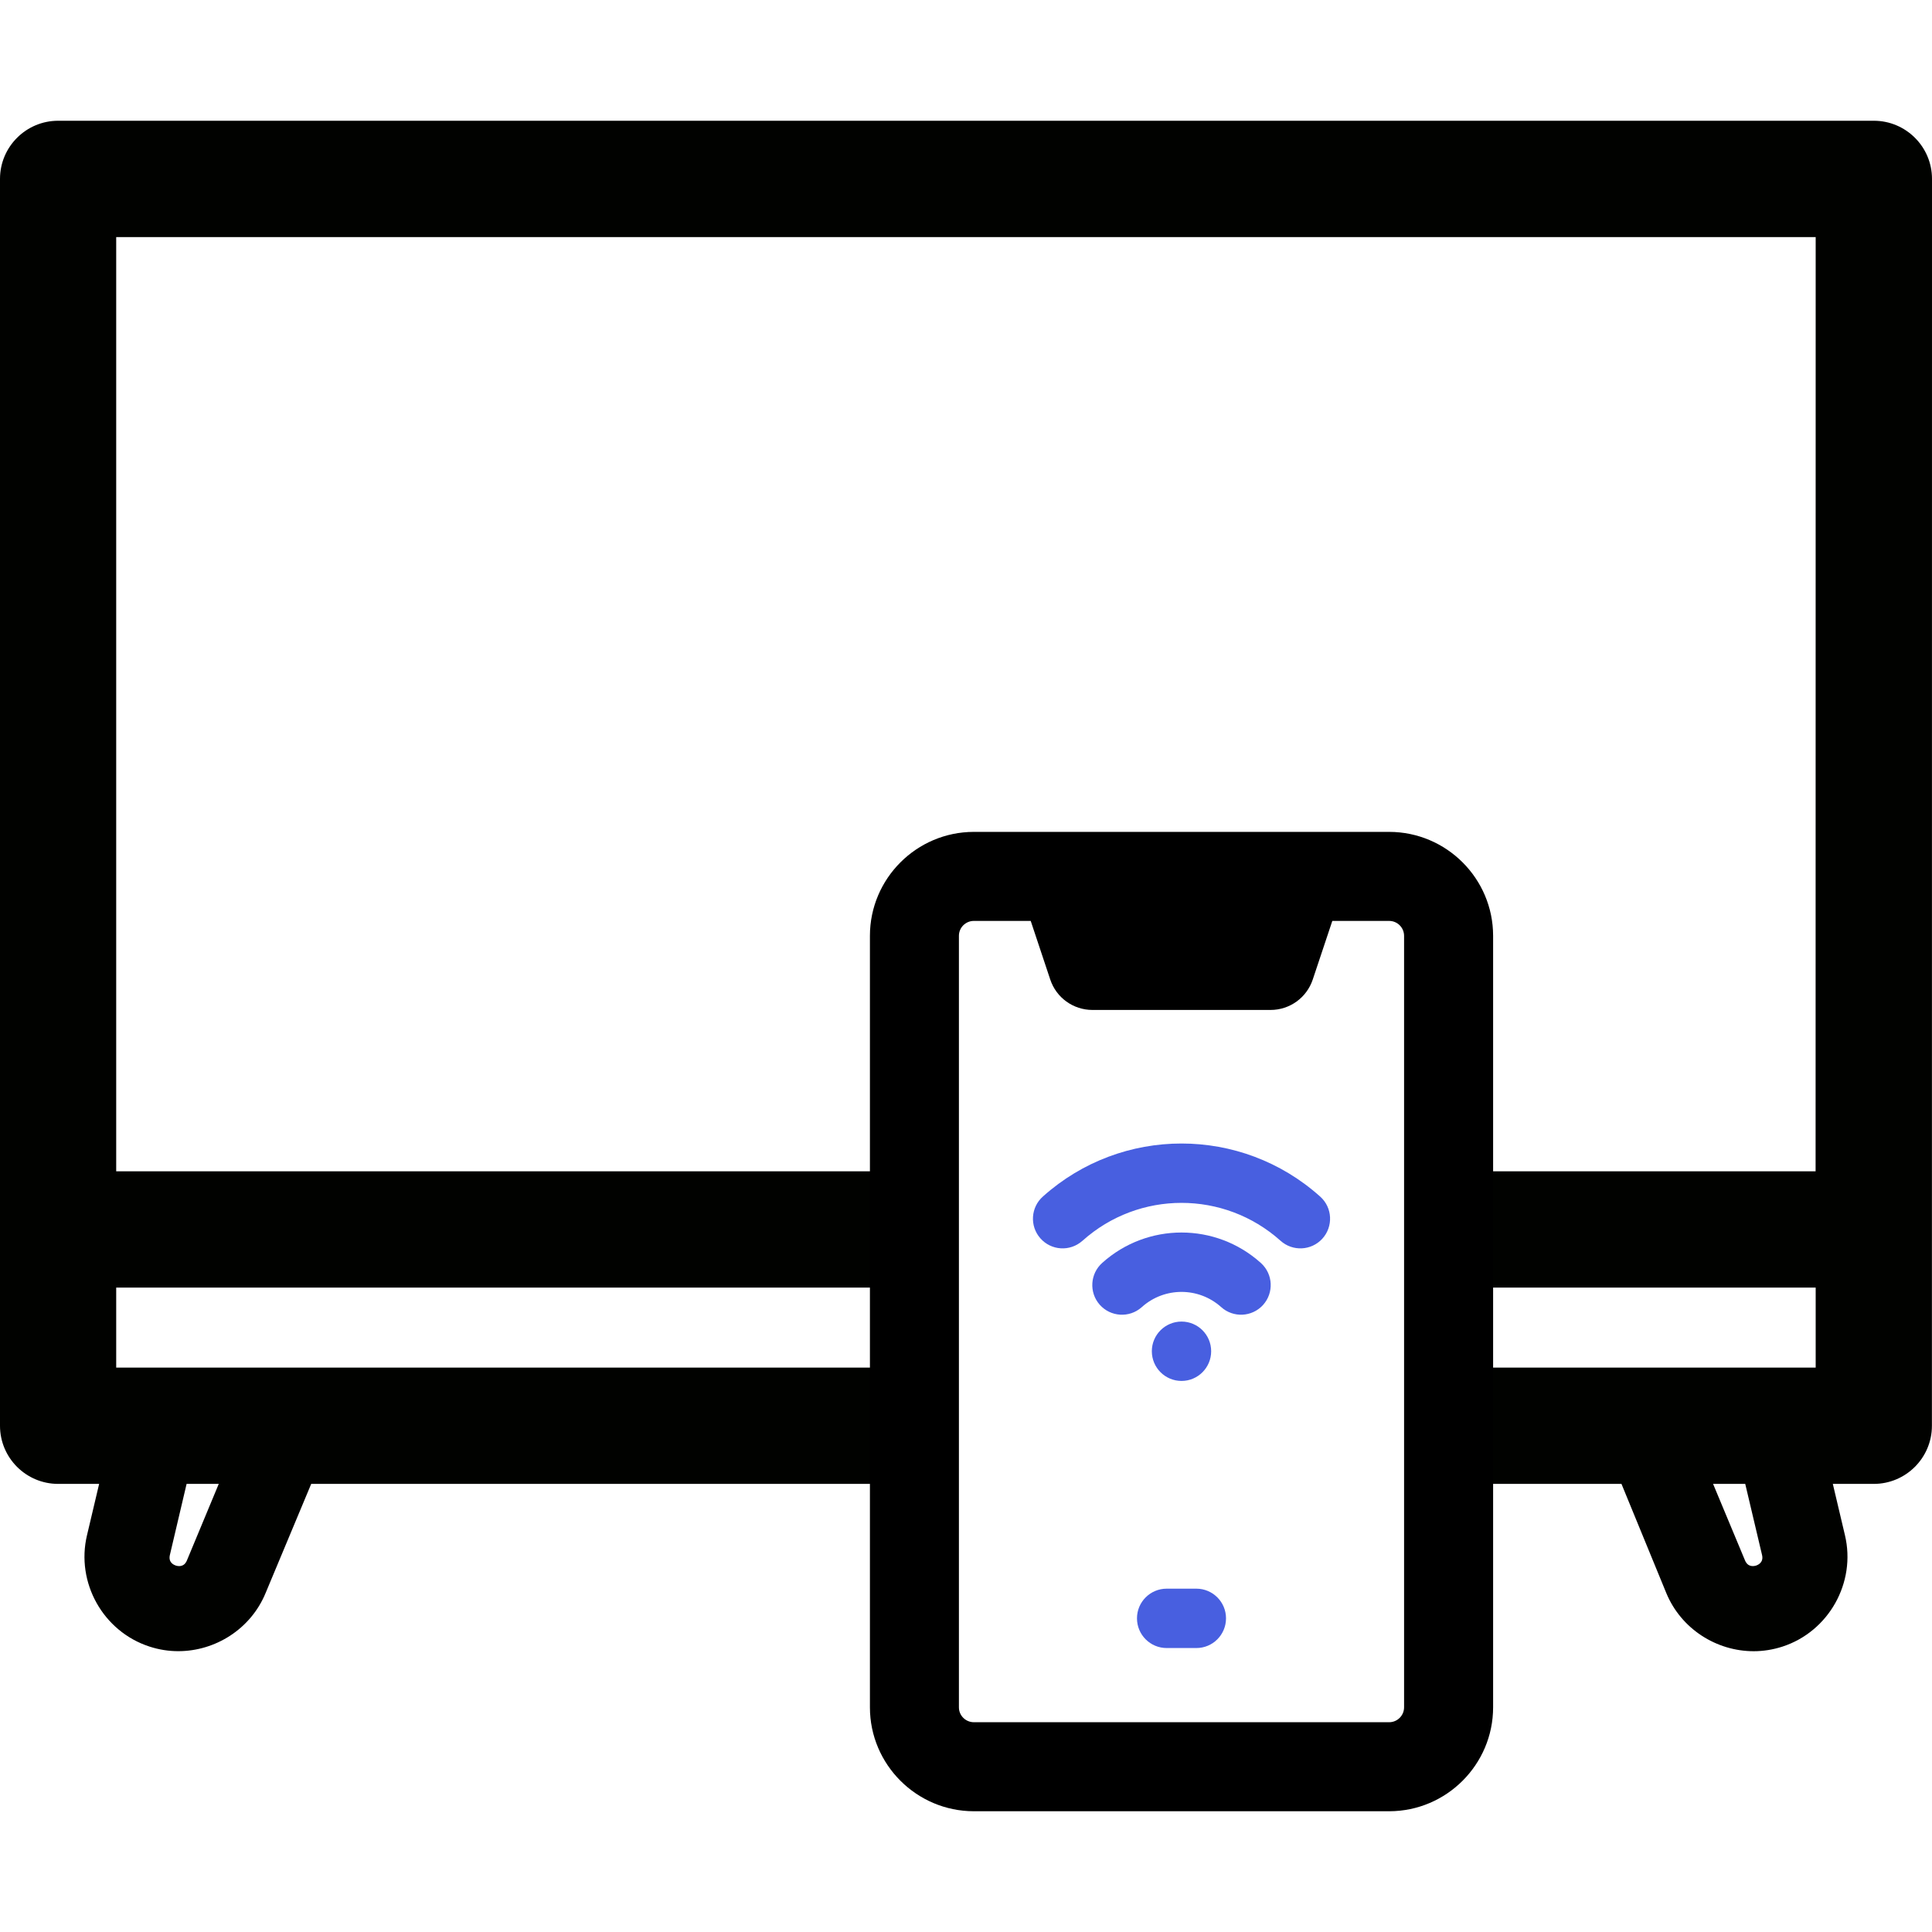
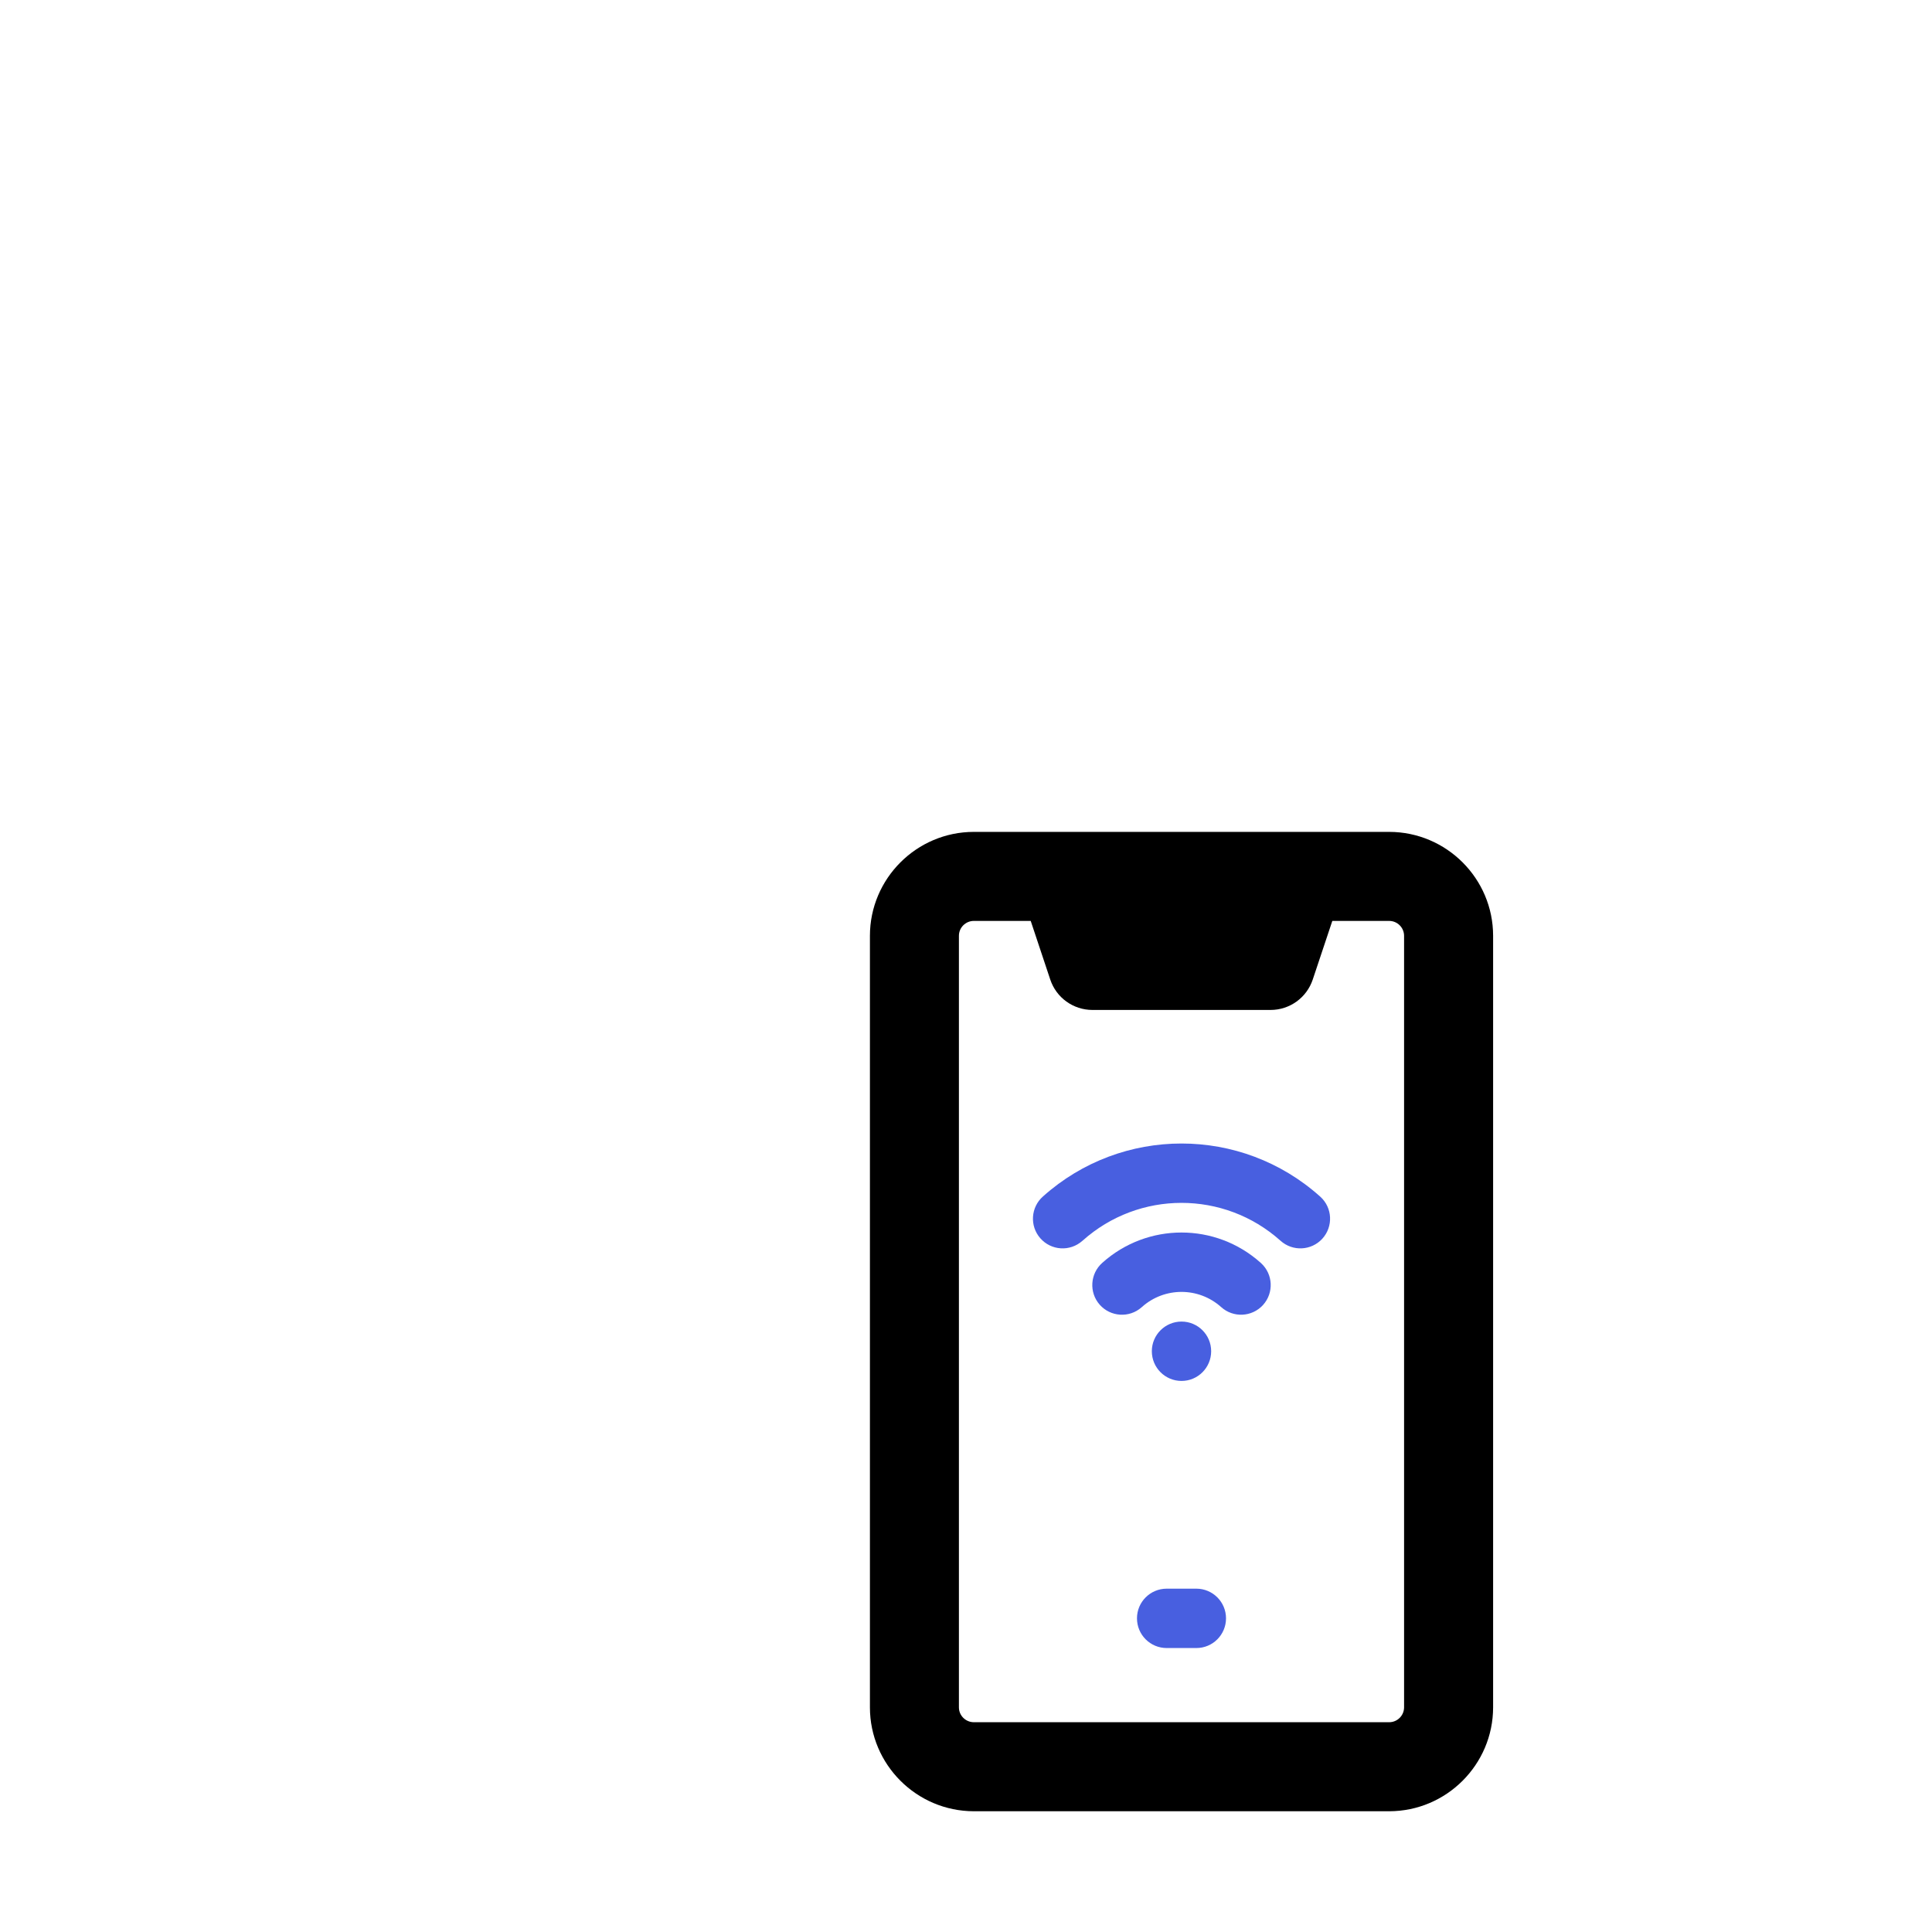
<svg xmlns="http://www.w3.org/2000/svg" width="48px" height="48px" viewBox="0 0 48 48" version="1.1">
  <title>icon/l/fc/for every network optimized quality</title>
  <g id="icon/l/fc/for-every-network-optimized-quality" stroke="none" stroke-width="1" fill="none" fill-rule="evenodd">
-     <path d="M43.777,38.631 C43.821,38.813 43.688,38.876 43.63,38.896 C43.57,38.914 43.425,38.941 43.353,38.765 L42.561,36.867 L43.36,36.867 L43.777,38.631 Z M5.435,36.867 L4.644,38.768 C4.572,38.942 4.426,38.914 4.369,38.896 C4.309,38.876 4.176,38.813 4.222,38.627 L4.636,36.867 L5.435,36.867 Z M46.555,3 L1.445,3 C0.648,3 0,3.648 0,4.444 L0,35.423 C0,36.22 0.648,36.867 1.445,36.867 L2.02,36.867 L2.463,36.867 L2.162,38.14 C1.88,39.319 2.562,40.535 3.715,40.909 C3.951,40.986 4.191,41.023 4.428,41.023 C5.352,41.023 6.23,40.471 6.598,39.58 L7.732,36.867 L23.407,36.867 L23.407,33.978 L2.887,33.978 L2.887,31.99 L23.407,31.99 L23.407,29.101 L2.887,29.101 L2.887,5.89 L45.11,5.89 L45.108,29.101 L35.69,29.101 L35.69,31.99 L45.11,31.99 L45.11,33.978 L35.69,33.978 L35.69,36.867 L40.285,36.867 L41.399,39.58 C41.768,40.471 42.645,41.024 43.57,41.024 C43.806,41.024 44.048,40.986 44.283,40.91 C45.435,40.536 46.118,39.319 45.837,38.141 L45.536,36.867 L45.978,36.867 L46.553,36.867 C47.35,36.867 47.998,36.22 47.998,35.423 L48,4.444 C48,3.648 47.352,3 46.555,3 L46.555,3 Z" id="Fill-1" fill="#010200" />
    <path d="M29.723,39.47 L28.986,39.47 C28.578,39.47 28.248,39.8 28.248,40.207 C28.248,40.615 28.578,40.945 28.986,40.945 L29.723,40.945 C30.13,40.945 30.46,40.615 30.46,40.207 C30.46,39.8 30.13,39.47 29.723,39.47" id="Fill-4" fill="#485FE0" />
    <path d="M29.355,32.834 C29.761,32.834 30.091,33.164 30.091,33.571 C30.091,33.979 29.761,34.309 29.355,34.309 C28.948,34.309 28.617,33.979 28.617,33.571 C28.617,33.164 28.948,32.834 29.355,32.834" id="Fill-6" fill="#485FE0" />
    <path d="M28.371,32.472 C28.931,31.972 29.777,31.972 30.337,32.472 C30.639,32.746 31.104,32.724 31.379,32.423 C31.652,32.121 31.631,31.656 31.329,31.381 C31.326,31.378 31.323,31.376 31.32,31.373 C30.201,30.371 28.507,30.371 27.388,31.373 C27.082,31.643 27.053,32.109 27.321,32.414 C27.591,32.72 28.057,32.749 28.362,32.48 C28.365,32.478 28.368,32.475 28.371,32.472" id="Fill-8" fill="#485FE0" />
    <path d="M32.795,29.725 C30.836,27.972 27.872,27.972 25.913,29.725 C25.608,29.994 25.578,30.459 25.847,30.765 C26.116,31.071 26.582,31.101 26.888,30.831 C26.891,30.829 26.894,30.827 26.897,30.824 C28.296,29.572 30.412,29.572 31.812,30.824 C32.113,31.097 32.579,31.076 32.854,30.774 C33.127,30.473 33.106,30.006 32.804,29.733 C32.801,29.73 32.798,29.727 32.795,29.725" id="Fill-10" fill="#485FE0" />
    <path d="M34.884,23.249 L34.884,42.419 C34.883,42.622 34.718,42.787 34.516,42.788 L24.194,42.788 C23.99,42.787 23.824,42.622 23.824,42.419 L23.824,23.249 C23.824,23.046 23.99,22.881 24.193,22.88 L25.608,22.88 L26.093,24.336 C26.243,24.788 26.665,25.092 27.142,25.092 L31.566,25.092 C32.043,25.092 32.464,24.788 32.615,24.336 L33.101,22.88 L34.515,22.88 C34.718,22.881 34.883,23.046 34.884,23.249 M34.516,20.668 L24.192,20.668 C22.772,20.67 21.614,21.827 21.613,23.249 L21.613,42.42 C21.614,43.84 22.772,44.998 24.193,45 L34.516,45 C35.937,44.998 37.095,43.84 37.096,42.419 L37.096,23.248 C37.095,21.827 35.937,20.67 34.516,20.668" id="Fill-12" fill="#000000" />
  </g>
</svg>